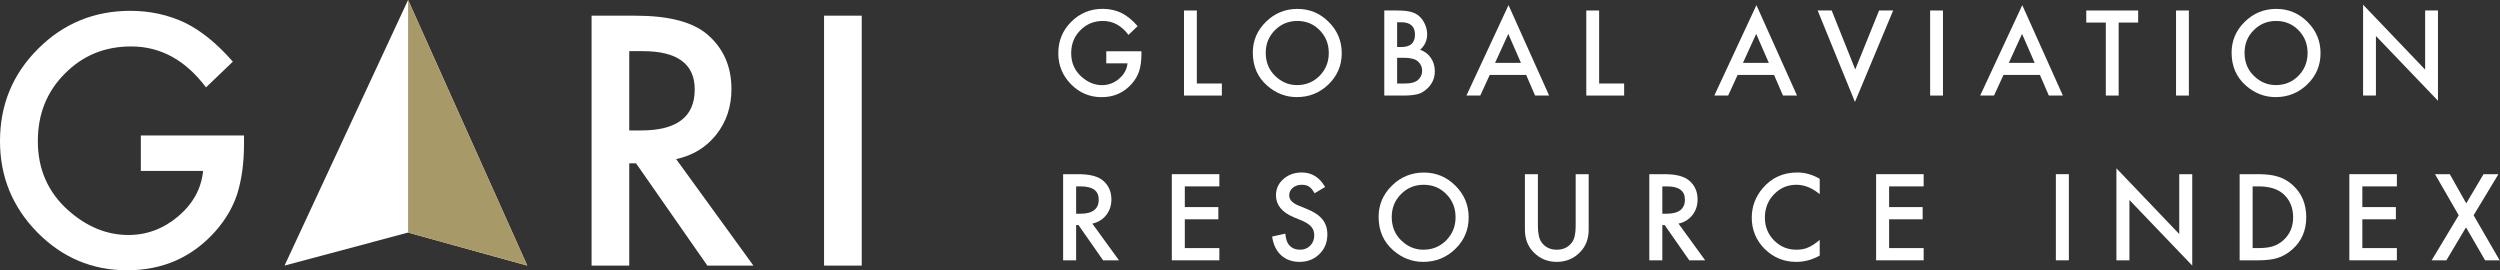
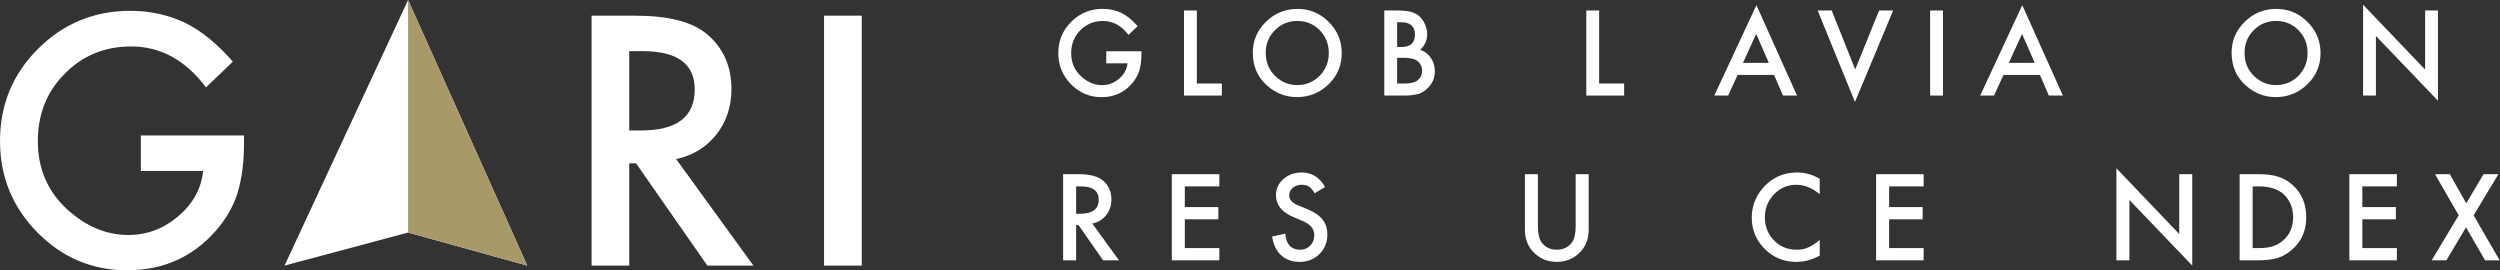
<svg xmlns="http://www.w3.org/2000/svg" width="222" height="24" viewBox="0 0 222 24" fill="none">
  <rect x="0" y="0" width="222" height="24" fill="#333333" stroke="none" />
  <g clip-path="url(#clip0_2241_43146)">
    <g clip-path="url(#clip1_2241_43146)">
      <path d="M12.507 12.028H21.668V12.761C21.668 14.428 21.471 15.904 21.078 17.188C20.695 18.376 20.049 19.487 19.14 20.522C17.082 22.841 14.464 24 11.286 24C8.185 24 5.529 22.879 3.317 20.637C1.106 18.386 0 15.684 0 12.532C0 9.312 1.125 6.582 3.374 4.34C5.624 2.088 8.362 0.962 11.588 0.962C13.32 0.962 14.938 1.317 16.441 2.026C17.877 2.735 19.289 3.885 20.676 5.475L18.293 7.76C16.474 5.336 14.258 4.124 11.645 4.124C9.299 4.124 7.332 4.934 5.744 6.553C4.154 8.144 3.36 10.137 3.36 12.532C3.36 15.003 4.246 17.039 6.017 18.639C7.673 20.125 9.467 20.867 11.401 20.867C13.047 20.867 14.526 20.311 15.837 19.2C17.149 18.079 17.881 16.738 18.035 15.176H12.507L12.507 12.028Z" fill="white" />
      <path d="M25.268 23.583L36.238 0L46.82 23.583L36.238 20.651L25.268 23.583Z" fill="white" />
      <path d="M36.238 12.6L36.238 0L46.82 23.583L36.238 20.651L36.238 12.6Z" fill="#A89968" />
      <path d="M55.877 11.583H56.94C60.108 11.583 61.692 10.371 61.692 7.947C61.692 5.677 60.151 4.541 57.069 4.541H55.877V11.583ZM60.041 14.127L66.904 23.584H62.812L56.48 14.501H55.877V23.584H52.532V1.394H56.452C59.381 1.394 61.496 1.945 62.798 3.047C64.234 4.273 64.952 5.893 64.952 7.904C64.952 9.476 64.502 10.826 63.602 11.957C62.702 13.088 61.515 13.811 60.041 14.127Z" fill="white" />
      <path d="M76.522 1.394H73.176V23.583H76.522V1.394Z" fill="white" />
    </g>
    <path d="M96.997 19.856L99.365 23.116H97.954L95.769 19.985H95.56V23.116H94.406V15.466H95.758C96.769 15.466 97.5 15.656 97.949 16.035C98.444 16.458 98.692 17.017 98.692 17.71C98.692 18.252 98.536 18.718 98.226 19.108C97.915 19.497 97.506 19.747 96.997 19.856ZM95.56 18.979H95.927C97.02 18.979 97.567 18.561 97.567 17.725C97.567 16.942 97.035 16.551 95.972 16.551H95.56L95.56 18.979Z" fill="white" />
    <path d="M108.278 16.551H105.211V18.389H108.189V19.474H105.211V22.03H108.278V23.116H104.057V15.466H108.278V16.551Z" fill="white" />
    <path d="M117.671 16.606L116.735 17.161C116.56 16.857 116.393 16.659 116.234 16.566C116.069 16.46 115.856 16.408 115.595 16.408C115.275 16.408 115.009 16.498 114.798 16.68C114.586 16.858 114.481 17.083 114.481 17.354C114.481 17.727 114.758 18.028 115.313 18.256L116.076 18.567C116.697 18.819 117.151 19.125 117.438 19.487C117.726 19.849 117.869 20.292 117.869 20.817C117.869 21.521 117.635 22.102 117.165 22.561C116.693 23.024 116.107 23.255 115.407 23.255C114.742 23.255 114.195 23.058 113.762 22.665C113.336 22.272 113.07 21.719 112.964 21.006L114.133 20.747C114.186 21.197 114.279 21.508 114.411 21.679C114.649 22.01 114.996 22.174 115.451 22.174C115.811 22.174 116.111 22.054 116.348 21.813C116.586 21.572 116.705 21.266 116.705 20.896C116.705 20.747 116.685 20.612 116.643 20.488C116.602 20.364 116.537 20.25 116.449 20.146C116.362 20.042 116.249 19.944 116.111 19.854C115.971 19.762 115.807 19.676 115.615 19.593L114.877 19.286C113.829 18.844 113.306 18.196 113.306 17.344C113.306 16.769 113.526 16.289 113.965 15.902C114.404 15.512 114.951 15.317 115.605 15.317C116.487 15.317 117.176 15.747 117.671 16.606Z" fill="white" />
-     <path d="M122.421 19.256C122.421 18.179 122.816 17.254 123.605 16.482C124.392 15.709 125.336 15.322 126.44 15.322C127.529 15.322 128.464 15.712 129.244 16.492C130.026 17.271 130.418 18.207 130.418 19.301C130.418 20.401 130.025 21.334 129.239 22.1C128.449 22.87 127.497 23.254 126.38 23.254C125.392 23.254 124.506 22.913 123.719 22.229C122.854 21.473 122.421 20.482 122.421 19.256ZM123.586 19.271C123.586 20.117 123.869 20.812 124.437 21.357C125.003 21.902 125.655 22.174 126.395 22.174C127.197 22.174 127.875 21.897 128.426 21.342C128.978 20.781 129.254 20.096 129.254 19.291C129.254 18.475 128.981 17.791 128.436 17.24C127.894 16.685 127.224 16.408 126.424 16.408C125.629 16.408 124.956 16.685 124.408 17.24C123.859 17.788 123.586 18.465 123.586 19.271Z" fill="white" />
    <path d="M136.566 15.466V20.074C136.566 20.731 136.673 21.212 136.888 21.515C137.208 21.955 137.659 22.174 138.24 22.174C138.825 22.174 139.278 21.955 139.598 21.515C139.813 21.222 139.92 20.741 139.92 20.074V15.466H141.075V20.391C141.075 21.197 140.824 21.861 140.322 22.382C139.756 22.964 139.063 23.254 138.24 23.254C137.418 23.254 136.726 22.964 136.165 22.382C135.662 21.861 135.412 21.197 135.412 20.391V15.466H136.566Z" fill="white" />
-     <path d="M149.05 19.856L151.419 23.116H150.007L147.822 19.985H147.614V23.116H146.459V15.466H147.812C148.822 15.466 149.553 15.656 150.002 16.035C150.497 16.458 150.745 17.017 150.745 17.71C150.745 18.252 150.59 18.718 150.279 19.108C149.969 19.497 149.559 19.747 149.05 19.856ZM147.614 18.979H147.98C149.073 18.979 149.62 18.561 149.62 17.725C149.62 16.942 149.089 16.551 148.025 16.551H147.614L147.614 18.979Z" fill="white" />
    <path d="M161.591 15.877V17.245C160.923 16.686 160.233 16.408 159.519 16.408C158.734 16.408 158.071 16.69 157.533 17.254C156.991 17.817 156.721 18.504 156.721 19.316C156.721 20.119 156.991 20.795 157.533 21.347C158.074 21.899 158.739 22.174 159.524 22.174C159.931 22.174 160.276 22.108 160.56 21.976C160.719 21.91 160.883 21.821 161.053 21.709C161.223 21.597 161.403 21.461 161.591 21.302V22.695C160.93 23.068 160.236 23.255 159.51 23.255C158.417 23.255 157.483 22.873 156.71 22.111C155.941 21.341 155.556 20.412 155.556 19.326C155.556 18.351 155.878 17.483 156.522 16.72C157.315 15.785 158.34 15.317 159.599 15.317C160.286 15.317 160.95 15.504 161.591 15.877Z" fill="white" />
    <path d="M170.82 16.551H167.753V18.389H170.731V19.474H167.753V22.03H170.82V23.116H166.599V15.466H170.82V16.551Z" fill="white" />
-     <path d="M183.715 15.466V23.116H182.561V15.466H183.715Z" fill="white" />
+     <path d="M183.715 15.466V23.116H182.561H183.715Z" fill="white" />
    <path d="M187.938 23.116V14.946L193.517 20.782V15.466H194.671V23.582L189.093 17.76V23.116H187.938Z" fill="white" />
    <path d="M198.88 23.116V15.466H200.485C201.254 15.466 201.862 15.542 202.308 15.694C202.787 15.842 203.222 16.095 203.611 16.452C204.401 17.172 204.795 18.118 204.795 19.291C204.795 20.466 204.384 21.418 203.562 22.144C203.149 22.508 202.716 22.761 202.263 22.902C201.84 23.045 201.241 23.116 200.465 23.116L198.88 23.116ZM200.034 22.03H200.554C201.073 22.03 201.504 21.976 201.848 21.867C202.191 21.752 202.501 21.568 202.779 21.317C203.347 20.799 203.631 20.123 203.631 19.29C203.631 18.452 203.35 17.771 202.789 17.25C202.284 16.784 201.539 16.551 200.554 16.551H200.034V22.03Z" fill="white" />
    <path d="M212.843 16.551H209.776V18.389H212.754V19.474H209.776V22.03H212.843V23.116H208.622V15.466H212.843V16.551Z" fill="white" />
    <path d="M218.334 19.117L216.228 15.466H217.541L219.003 18.057L220.538 15.466H221.861L219.656 19.117L221.97 23.116H220.677L218.982 20.188L217.238 23.116H215.93L218.334 19.117Z" fill="white" />
    <path d="M98.238 4.552H101.36V4.802C101.36 5.369 101.293 5.872 101.159 6.309C101.029 6.713 100.808 7.092 100.498 7.444C99.797 8.233 98.905 8.628 97.822 8.628C96.765 8.628 95.86 8.246 95.107 7.483C94.353 6.717 93.976 5.797 93.976 4.724C93.976 3.627 94.359 2.698 95.126 1.935C95.892 1.168 96.826 0.785 97.925 0.785C98.515 0.785 99.067 0.905 99.579 1.146C100.068 1.388 100.549 1.78 101.022 2.321L100.21 3.099C99.59 2.274 98.835 1.861 97.944 1.861C97.145 1.861 96.475 2.137 95.933 2.688C95.392 3.23 95.121 3.908 95.121 4.724C95.121 5.565 95.423 6.258 96.026 6.803C96.591 7.309 97.202 7.561 97.861 7.561C98.422 7.561 98.926 7.372 99.373 6.994C99.82 6.612 100.07 6.156 100.122 5.624H98.238V4.552Z" fill="white" />
    <path d="M106.279 0.932V7.415H108.5V8.486H105.139V0.932H106.279Z" fill="white" />
    <path d="M111.249 4.675C111.249 3.611 111.638 2.697 112.418 1.934C113.194 1.171 114.127 0.79 115.217 0.79C116.293 0.79 117.216 1.174 117.986 1.944C118.76 2.714 119.146 3.639 119.146 4.718C119.146 5.805 118.758 6.727 117.982 7.483C117.202 8.243 116.261 8.623 115.158 8.623C114.183 8.623 113.307 8.286 112.531 7.61C111.676 6.863 111.249 5.885 111.249 4.675ZM112.398 4.689C112.398 5.524 112.679 6.211 113.24 6.749C113.798 7.288 114.442 7.556 115.173 7.556C115.966 7.556 116.634 7.283 117.179 6.735C117.724 6.18 117.996 5.504 117.996 4.708C117.996 3.903 117.727 3.228 117.189 2.683C116.654 2.135 115.992 1.861 115.202 1.861C114.416 1.861 113.752 2.135 113.211 2.683C112.669 3.225 112.398 3.893 112.398 4.689Z" fill="white" />
    <path d="M122.925 8.486V0.932H124.06C124.565 0.932 124.968 0.971 125.269 1.049C125.572 1.127 125.828 1.259 126.037 1.445C126.249 1.638 126.417 1.877 126.541 2.165C126.668 2.455 126.732 2.749 126.732 3.045C126.732 3.587 126.525 4.045 126.11 4.42C126.511 4.558 126.828 4.797 127.059 5.139C127.294 5.479 127.412 5.874 127.412 6.324C127.412 6.914 127.203 7.413 126.785 7.821C126.534 8.072 126.252 8.246 125.939 8.345C125.596 8.439 125.168 8.486 124.652 8.486L122.925 8.486ZM124.065 4.176H124.422C124.846 4.176 125.157 4.082 125.354 3.894C125.552 3.707 125.65 3.431 125.65 3.065C125.65 2.709 125.549 2.44 125.347 2.255C125.145 2.071 124.851 1.978 124.466 1.978H124.065V4.176ZM124.065 7.415H124.77C125.285 7.415 125.663 7.314 125.905 7.112C126.159 6.893 126.286 6.616 126.286 6.28C126.286 5.954 126.164 5.679 125.919 5.457C125.681 5.239 125.255 5.13 124.642 5.13H124.065V7.415Z" fill="white" />
-     <path d="M135.523 6.652H132.289L131.447 8.486H130.219L133.957 0.457L137.563 8.486H136.316L135.523 6.652ZM135.058 5.58L133.937 3.011L132.763 5.58H135.058Z" fill="white" />
    <path d="M142.003 0.932V7.415H144.224V8.486H140.863V0.932H142.003Z" fill="white" />
    <path d="M157.536 6.652H154.301L153.46 8.486H152.231L155.97 0.457L159.576 8.486H158.328L157.536 6.652ZM157.071 5.58L155.95 3.011L154.776 5.58H157.071Z" fill="white" />
    <path d="M162.655 0.932L164.745 6.167L166.864 0.932H168.111L164.721 9.054L161.408 0.932H162.655Z" fill="white" />
    <path d="M172.536 0.932V8.486H171.396V0.932H172.536Z" fill="white" />
    <path d="M181.144 6.652H177.91L177.068 8.486H175.84L179.578 0.457L183.184 8.486H181.937L181.144 6.652ZM180.679 5.58L179.558 3.011L178.384 5.58H180.679Z" fill="white" />
-     <path d="M188.137 2.003V8.486H186.997V2.003H185.26V0.932H189.869V2.003H188.137Z" fill="white" />
-     <path d="M194.372 0.932V8.486H193.232V0.932H194.372Z" fill="white" />
    <path d="M198.166 4.675C198.166 3.611 198.556 2.697 199.336 1.934C200.112 1.171 201.045 0.79 202.134 0.79C203.211 0.79 204.134 1.174 204.904 1.944C205.677 2.714 206.064 3.639 206.064 4.718C206.064 5.805 205.675 6.727 204.899 7.483C204.119 8.243 203.178 8.623 202.076 8.623C201.1 8.623 200.224 8.286 199.448 7.61C198.593 6.863 198.166 5.885 198.166 4.675ZM199.316 4.689C199.316 5.524 199.596 6.211 200.158 6.749C200.715 7.288 201.36 7.556 202.09 7.556C202.883 7.556 203.552 7.283 204.097 6.735C204.641 6.18 204.914 5.504 204.914 4.708C204.914 3.903 204.644 3.228 204.106 2.683C203.571 2.135 202.909 1.861 202.12 1.861C201.333 1.861 200.67 2.135 200.128 2.683C199.587 3.225 199.316 3.893 199.316 4.689Z" fill="white" />
    <path d="M209.842 8.486V0.418L215.352 6.182V0.932H216.491V8.946L210.982 3.197V8.486L209.842 8.486Z" fill="white" />
  </g>
  <defs>
    <clipPath id="clip0_2241_43146">
      <rect width="221.97" height="24" fill="white" />
    </clipPath>
    <clipPath id="clip1_2241_43146">
      <rect width="76.522" height="24" fill="white" />
    </clipPath>
  </defs>
</svg>